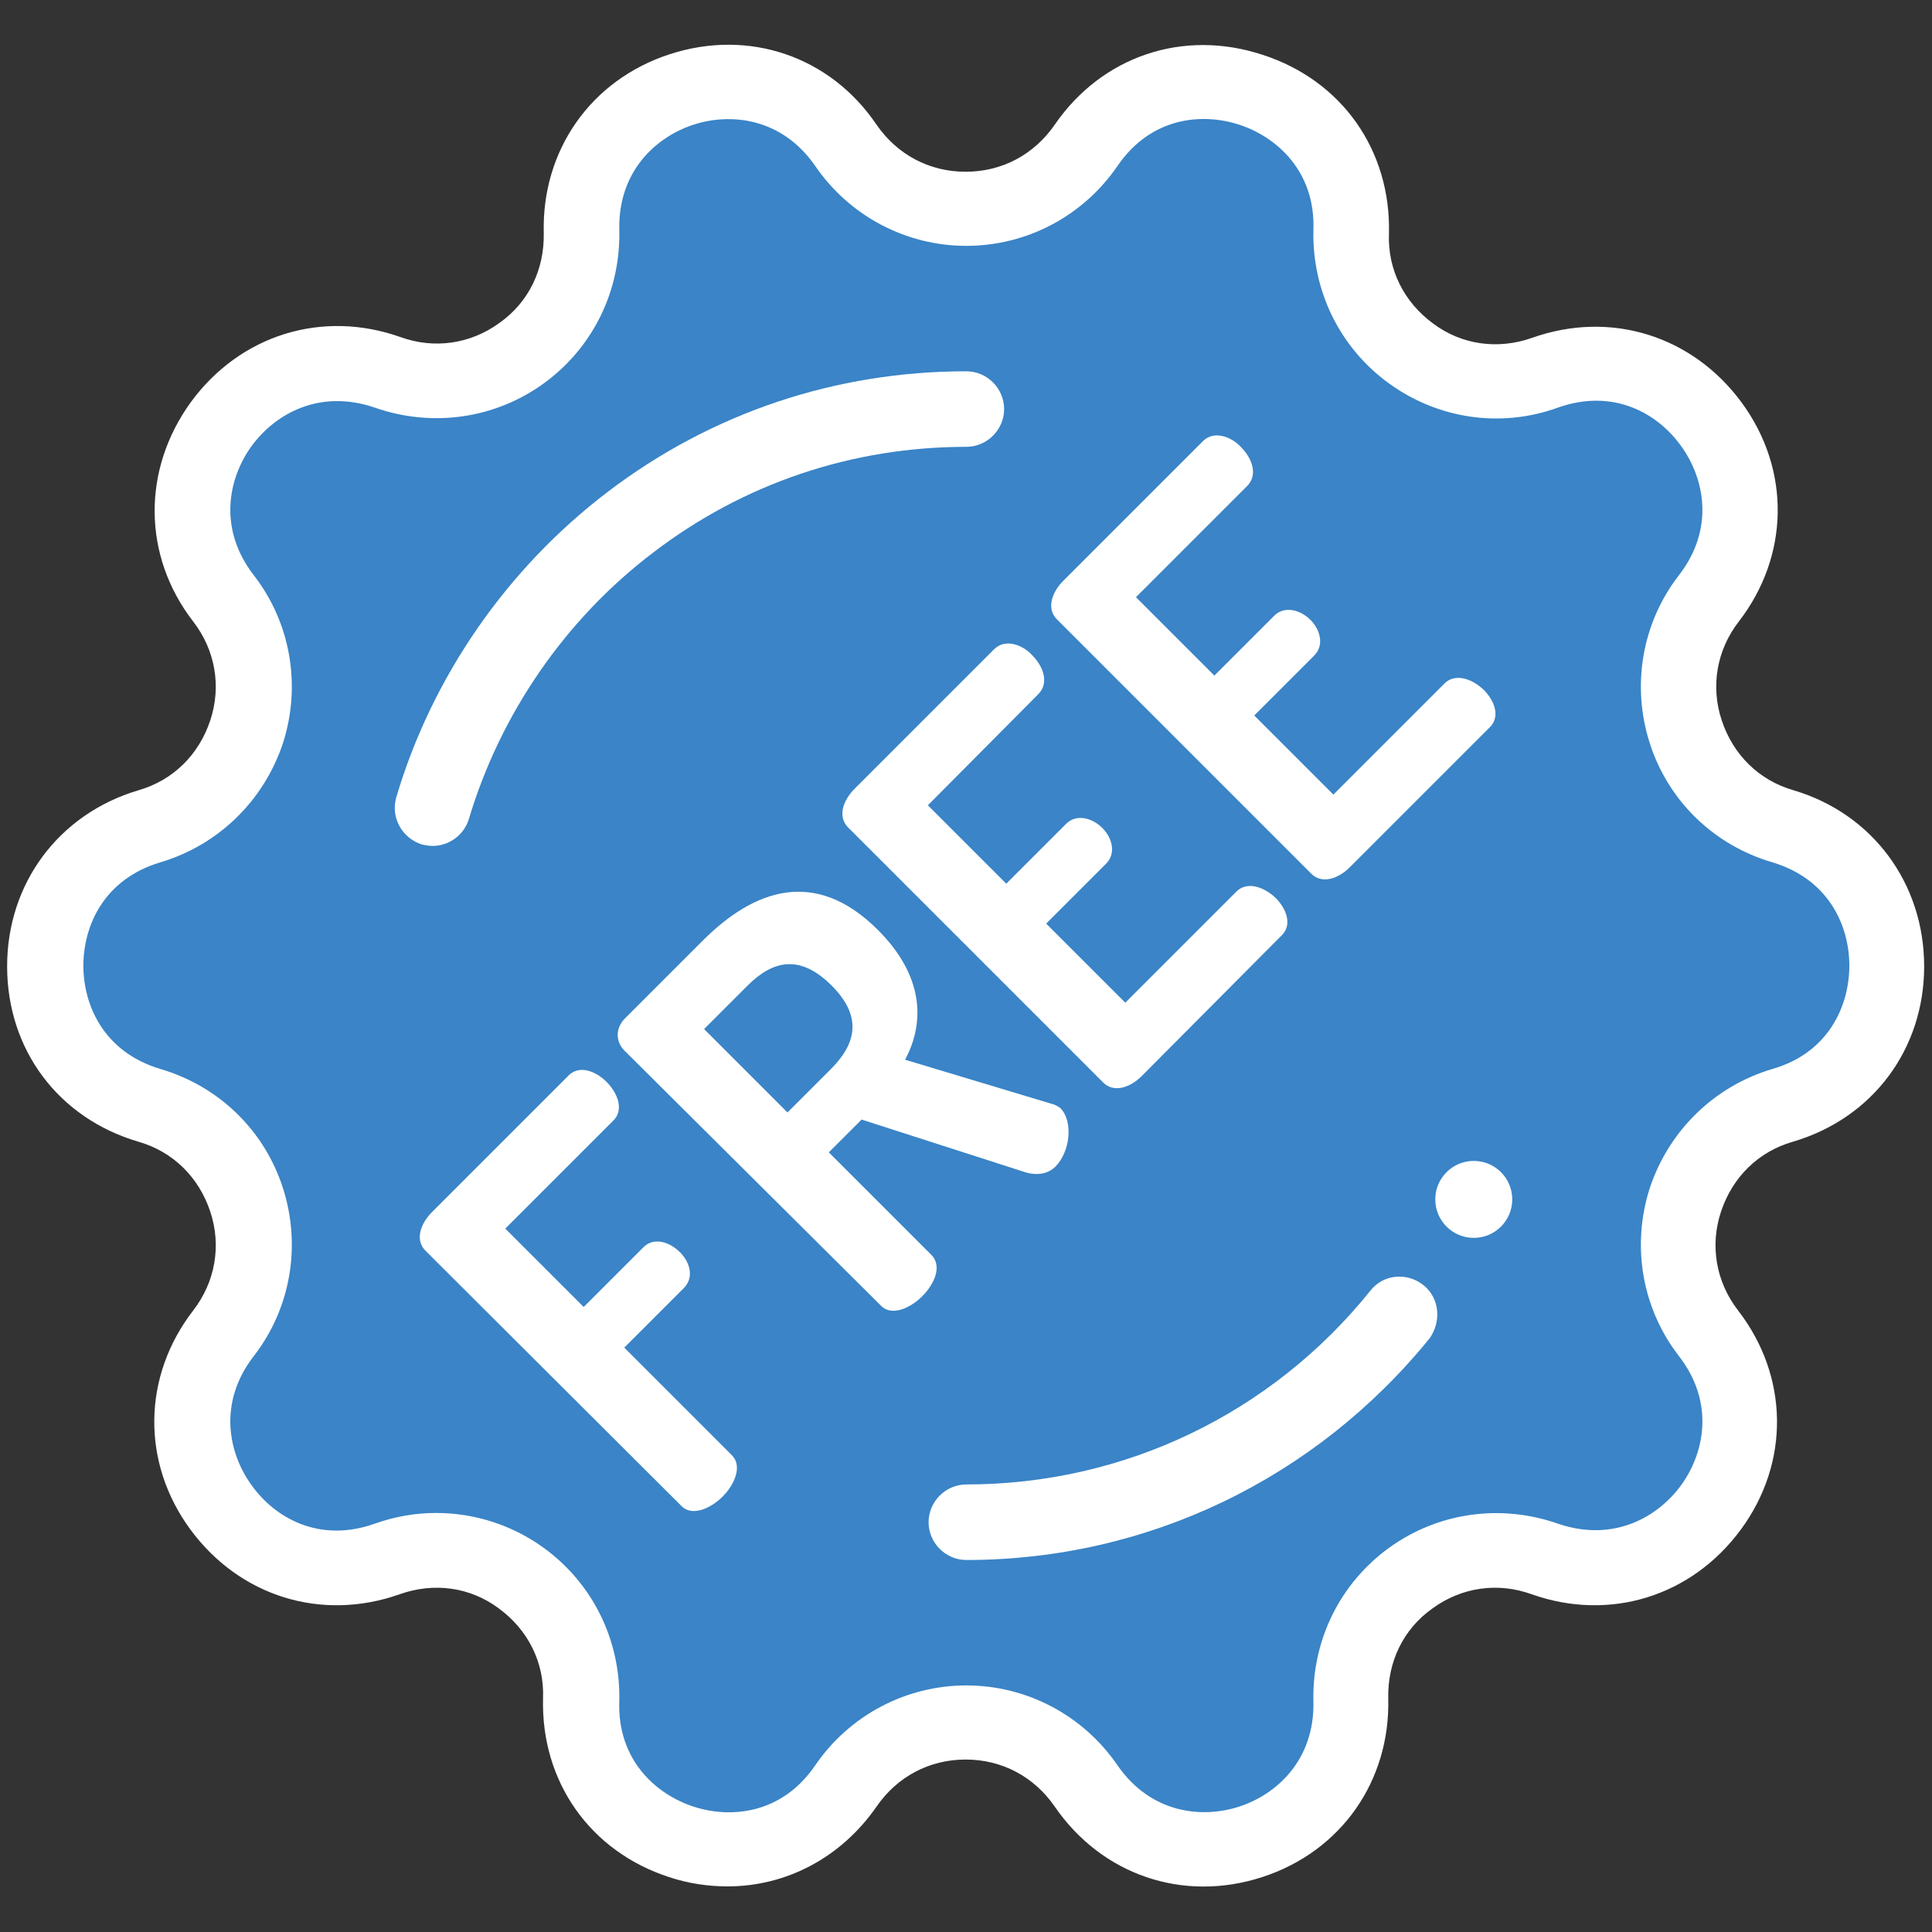
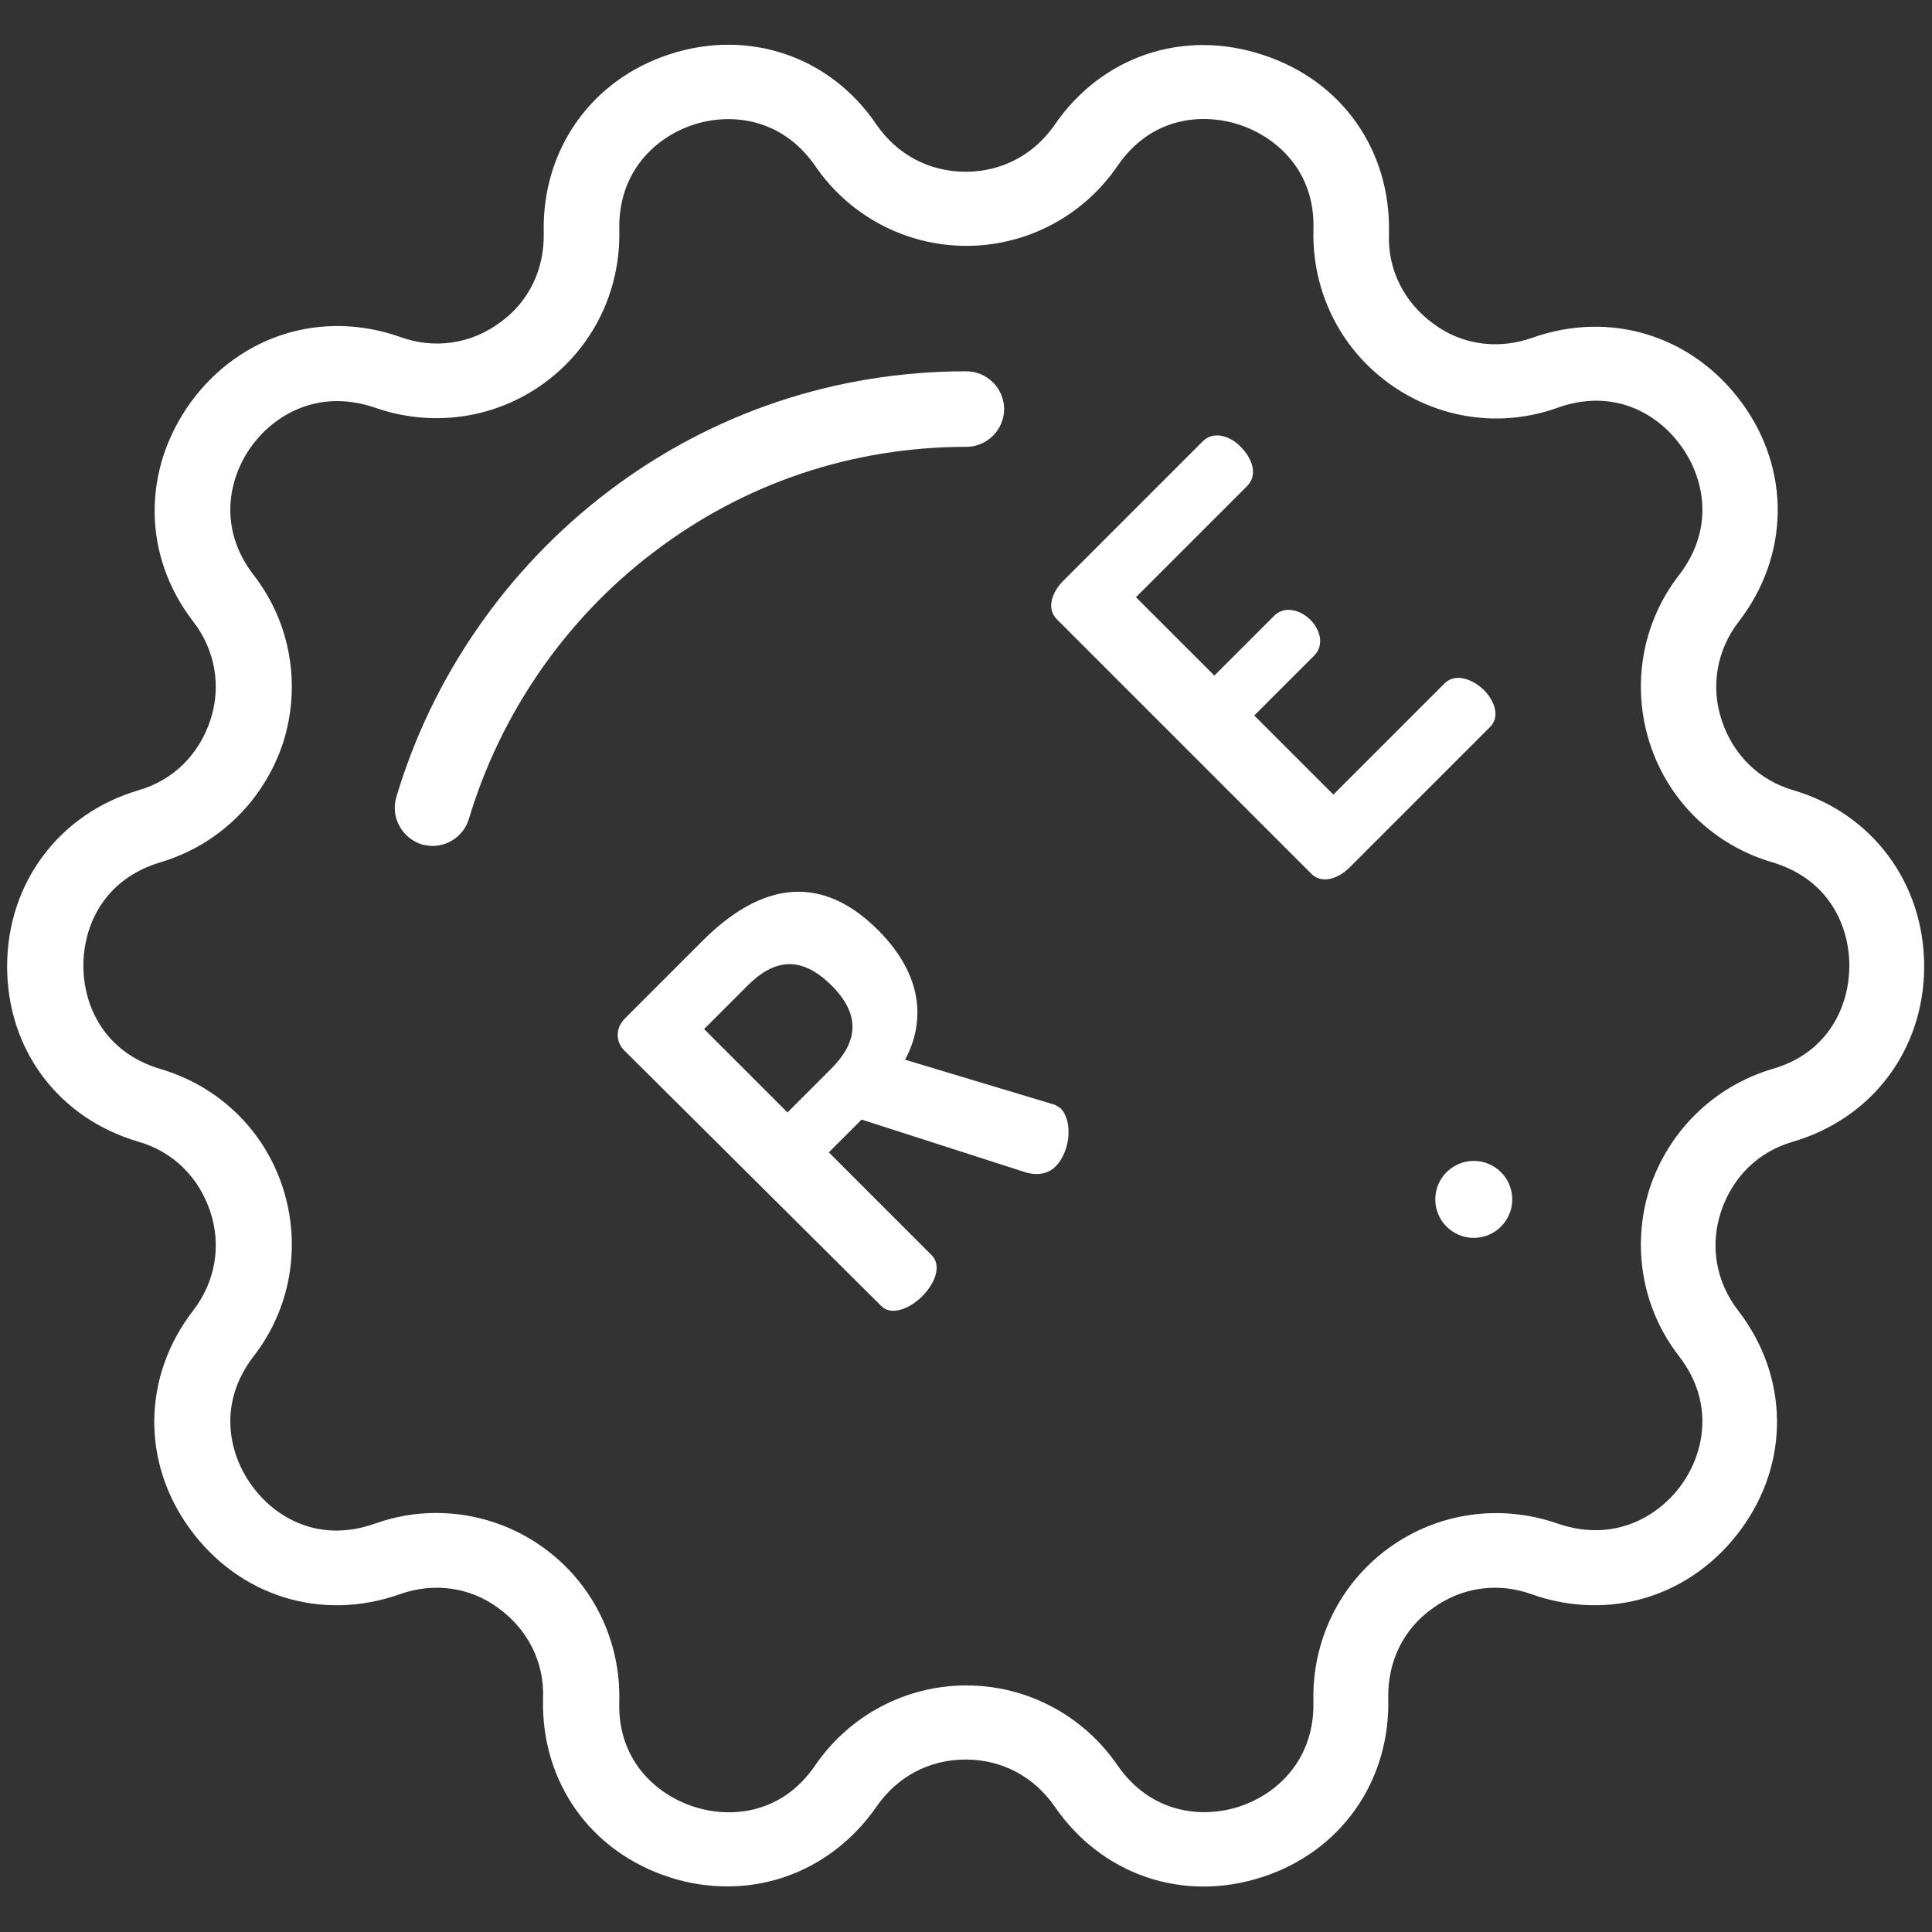
<svg xmlns="http://www.w3.org/2000/svg" version="1.1" id="Layer_1" x="0px" y="0px" viewBox="0 0 271.1 271.1" style="enable-background:new 0 0 271.1 271.1;" xml:space="preserve">
  <rect x="0" y="0" width="271.1" height="271.1" fill="#333333" stroke="none" />
  <style type="text/css">
	.st0{fill:#3a84c7 ;}
	.st1{fill:#fff;}
</style>
-   <path class="st0" d="M152.4,20.5L152.4,20.5c11.5-16.8,37.8-8.2,37.2,12.1l0,0c-0.4,14.3,13.7,24.6,27.2,19.8l0,0  c19.2-6.8,35.4,15.5,23,31.6l0,0c-8.7,11.4-3.3,27.9,10.4,32l0,0c19.5,5.7,19.5,33.4,0,39.1l0,0c-13.7,4-19.1,20.6-10.4,32l0,0  c12.4,16.1-3.8,38.5-23,31.6l0,0c-13.5-4.8-27.6,5.4-27.2,19.8l0,0c0.6,20.3-25.7,28.9-37.2,12.1l0,0c-8.1-11.8-25.5-11.8-33.6,0  l0,0c-11.5,16.8-37.8,8.2-37.2-12.1l0,0c0.4-14.3-13.7-24.6-27.2-19.8l0,0c-19.2,6.8-35.4-15.5-23-31.6l0,0  c8.7-11.4,3.3-27.9-10.4-32l0,0c-19.5-5.7-19.5-33.4,0-39.1l0,0c13.7-4,19.1-20.6,10.4-32l0,0c-12.4-16.1,3.8-38.5,23-31.6l0,0  c13.5,4.8,27.6-5.4,27.2-19.8l0,0C81,12.3,107.2,3.7,118.7,20.5l0,0C126.8,32.3,144.3,32.3,152.4,20.5z" />
  <path class="st1" d="M251.7,110.9c-4.9-1.4-8.5-5-10.1-9.8c-1.6-4.8-0.7-9.9,2.4-13.9c7.1-9.2,7.3-21.3,0.4-30.7  c-6.9-9.4-18.4-13-29.4-9.1c-4.8,1.7-9.9,1-13.9-2c-4.1-3-6.4-7.6-6.2-12.6c0.3-11.7-6.6-21.5-17.7-25.1C166,4,154.6,7.9,148,17.5  c-2.9,4.2-7.4,6.6-12.5,6.6c-5.1,0-9.6-2.4-12.5-6.6C116.5,7.9,105.1,4,94,7.6c-11.1,3.6-18,13.5-17.7,25.1  c0.1,5.1-2.1,9.7-6.2,12.6c-4.1,3-9.2,3.7-13.9,2c-11-3.9-22.5-0.3-29.4,9.1C19.9,65.9,20,78,27.1,87.2c3.1,4,4,9.1,2.4,13.9  c-1.6,4.8-5.2,8.4-10.1,9.8C8.3,114.2,1,123.9,1,135.6s7.2,21.3,18.4,24.6c4.9,1.4,8.5,5,10.1,9.8c1.6,4.8,0.7,9.9-2.4,13.9  c-7.1,9.2-7.3,21.3-0.4,30.7c6.9,9.4,18.4,13,29.4,9.1c4.8-1.7,9.9-1,13.9,2c4.1,3,6.4,7.6,6.2,12.6c-0.3,11.7,6.6,21.5,17.7,25.1  c2.7,0.9,5.5,1.3,8.2,1.3c8.2,0,15.9-4,20.9-11.2c2.9-4.2,7.4-6.6,12.5-6.6s9.6,2.4,12.5,6.6c6.6,9.6,18,13.5,29.1,9.9  c11.1-3.6,18-13.5,17.7-25.1c-0.1-5.1,2.1-9.7,6.2-12.6c4.1-3,9.2-3.7,13.9-2c11,3.9,22.5,0.3,29.4-9.1c6.9-9.4,6.7-21.5-0.4-30.7  c-3.1-4-4-9.1-2.4-13.9c1.6-4.8,5.2-8.4,10.1-9.8c11.2-3.3,18.4-13,18.4-24.6S262.8,114.2,251.7,110.9z M248.7,150  c-8.1,2.4-14.5,8.6-17.2,16.7c-2.6,8.1-1.1,16.9,4.1,23.6c5.1,6.6,3.5,13.7,0.3,18.1c-3.2,4.4-9.4,8.1-17.3,5.4  c-8-2.8-16.8-1.6-23.7,3.4c-6.9,5-10.8,13-10.6,21.5c0.2,8.3-5.2,13.1-10.4,14.8c-5.2,1.7-12.4,1-17.1-5.8  c-4.8-7-12.7-11.2-21.2-11.2c-8.5,0-16.4,4.2-21.2,11.2c-4.7,6.9-11.9,7.5-17.1,5.8c-5.2-1.7-10.7-6.5-10.4-14.8  c0.2-8.5-3.7-16.5-10.6-21.5c-4.4-3.2-9.7-4.9-15.1-4.9c-2.9,0-5.8,0.5-8.6,1.5c-7.9,2.8-14.1-0.9-17.3-5.4  c-3.2-4.4-4.8-11.5,0.3-18.1c5.2-6.7,6.7-15.5,4.1-23.6c-2.6-8.1-9-14.3-17.2-16.7c-8-2.4-10.8-9-10.8-14.5  c0-5.5,2.8-12.1,10.8-14.5c8.1-2.4,14.5-8.6,17.2-16.7c2.6-8.1,1.1-16.9-4.1-23.6c-5.1-6.6-3.5-13.7-0.3-18.1  c3.2-4.4,9.4-8.1,17.3-5.4c8,2.8,16.8,1.6,23.7-3.4c6.9-5,10.8-13,10.6-21.5c-0.2-8.3,5.2-13.1,10.4-14.8c5.2-1.7,12.4-1,17.1,5.8  c4.8,7,12.7,11.2,21.2,11.2c8.5,0,16.4-4.2,21.2-11.2v0c4.7-6.9,11.9-7.5,17.1-5.8c5.2,1.7,10.7,6.5,10.4,14.8  c-0.2,8.5,3.7,16.5,10.6,21.5c6.9,5,15.7,6.3,23.7,3.4c7.9-2.8,14.1,0.9,17.3,5.4c3.2,4.4,4.8,11.5-0.3,18.1  c-5.2,6.7-6.7,15.5-4.1,23.6c2.6,8.1,9,14.3,17.2,16.7c8,2.4,10.8,9,10.8,14.5C259.5,141,256.7,147.7,248.7,150z" />
  <path class="st1" d="M60.7,118.7c2.3,0,4.4-1.5,5.1-3.8c4.4-14.7,13.5-28,25.9-37.4c12.7-9.7,27.9-14.8,43.9-14.8  c2.9,0,5.3-2.4,5.3-5.3c0-2.9-2.4-5.3-5.3-5.3c-18.3,0-35.7,5.8-50.3,16.9C71.1,79.8,60.6,95,55.6,111.9c-0.8,2.8,0.8,5.7,3.6,6.6  C59.7,118.6,60.2,118.7,60.7,118.7z" />
-   <path class="st1" d="M199.7,180.3c-2.3-1.8-5.6-1.5-7.4,0.8c-13.9,17.3-34.6,27.2-56.7,27.2c-2.9,0-5.3,2.4-5.3,5.3  c0,2.9,2.4,5.3,5.3,5.3c25.4,0,49-11.4,65-31.1C202.3,185.4,202,182.1,199.7,180.3z" />
  <circle class="st1" cx="206.8" cy="168.3" r="5.4" />
-   <path class="st1" d="M59.7,175.5c-1.5-1.5-0.7-3.8,0.9-5.4l19.2-19.2c1.5-1.5,3.8-0.6,5.3,0.9c1.7,1.7,2.4,4,1,5.4l-15.2,15.2l11,11  l8.4-8.4c1.4-1.4,3.6-0.8,5.1,0.7c1.3,1.3,2.1,3.4,0.6,5l-8.4,8.4l15.1,15.1c1.5,1.5,0.4,4.1-1.3,5.8c-1.8,1.8-4.4,2.8-5.8,1.3  L59.7,175.5z" />
  <path class="st1" d="M87.6,147.4c-1.2-1.2-1.3-3.1,0.1-4.5L98.6,132c7.2-7.2,15.8-10.3,24.6-1.5c6.3,6.3,6.7,12.8,3.8,18.2l20.6,6.2  c0.5,0.1,0.9,0.4,1.2,0.6c1.8,1.8,1.4,6.1-0.7,8.2c-1,1-2.5,1.3-4.2,0.8l-23-7.4l-4.6,4.6l14.4,14.4c1.5,1.5,0.5,4-1.3,5.8  c-1.8,1.8-4.4,2.8-5.8,1.3L87.6,147.4z M98.8,144.4l11.7,11.7l6.1-6.1c3.6-3.6,4.4-7.4,0.1-11.7c-4.4-4.4-8.2-3.6-11.8,0L98.8,144.4  z" />
-   <path class="st1" d="M141.2,124l8.4-8.4c1.4-1.4,3.6-0.9,5.1,0.6c1.3,1.3,2,3.5,0.5,5l-8.4,8.4l11.1,11.1l15.6-15.6  c1.4-1.4,3.7-0.8,5.5,0.9c1.5,1.5,2.4,3.8,0.8,5.3L160.2,151c-1.6,1.6-3.9,2.4-5.4,0.9L119,116.1c-1.5-1.5-0.7-3.8,0.9-5.4  l19.6-19.6c1.5-1.5,3.9-0.7,5.3,0.8c1.7,1.7,2.4,4,0.9,5.5L130.2,113L141.2,124z" />
  <path class="st1" d="M170.4,94.8l8.4-8.4c1.4-1.4,3.6-0.9,5.1,0.6c1.3,1.3,2,3.5,0.5,5l-8.4,8.4l11.1,11.1l15.6-15.6  c1.4-1.4,3.7-0.8,5.5,0.9c1.5,1.5,2.4,3.8,0.8,5.3l-19.6,19.6c-1.6,1.6-3.9,2.4-5.4,0.9l-35.7-35.7c-1.5-1.5-0.7-3.8,0.9-5.4  l19.6-19.6c1.5-1.5,3.9-0.7,5.3,0.8c1.7,1.7,2.4,4,0.9,5.5l-15.6,15.6L170.4,94.8z" />
</svg>